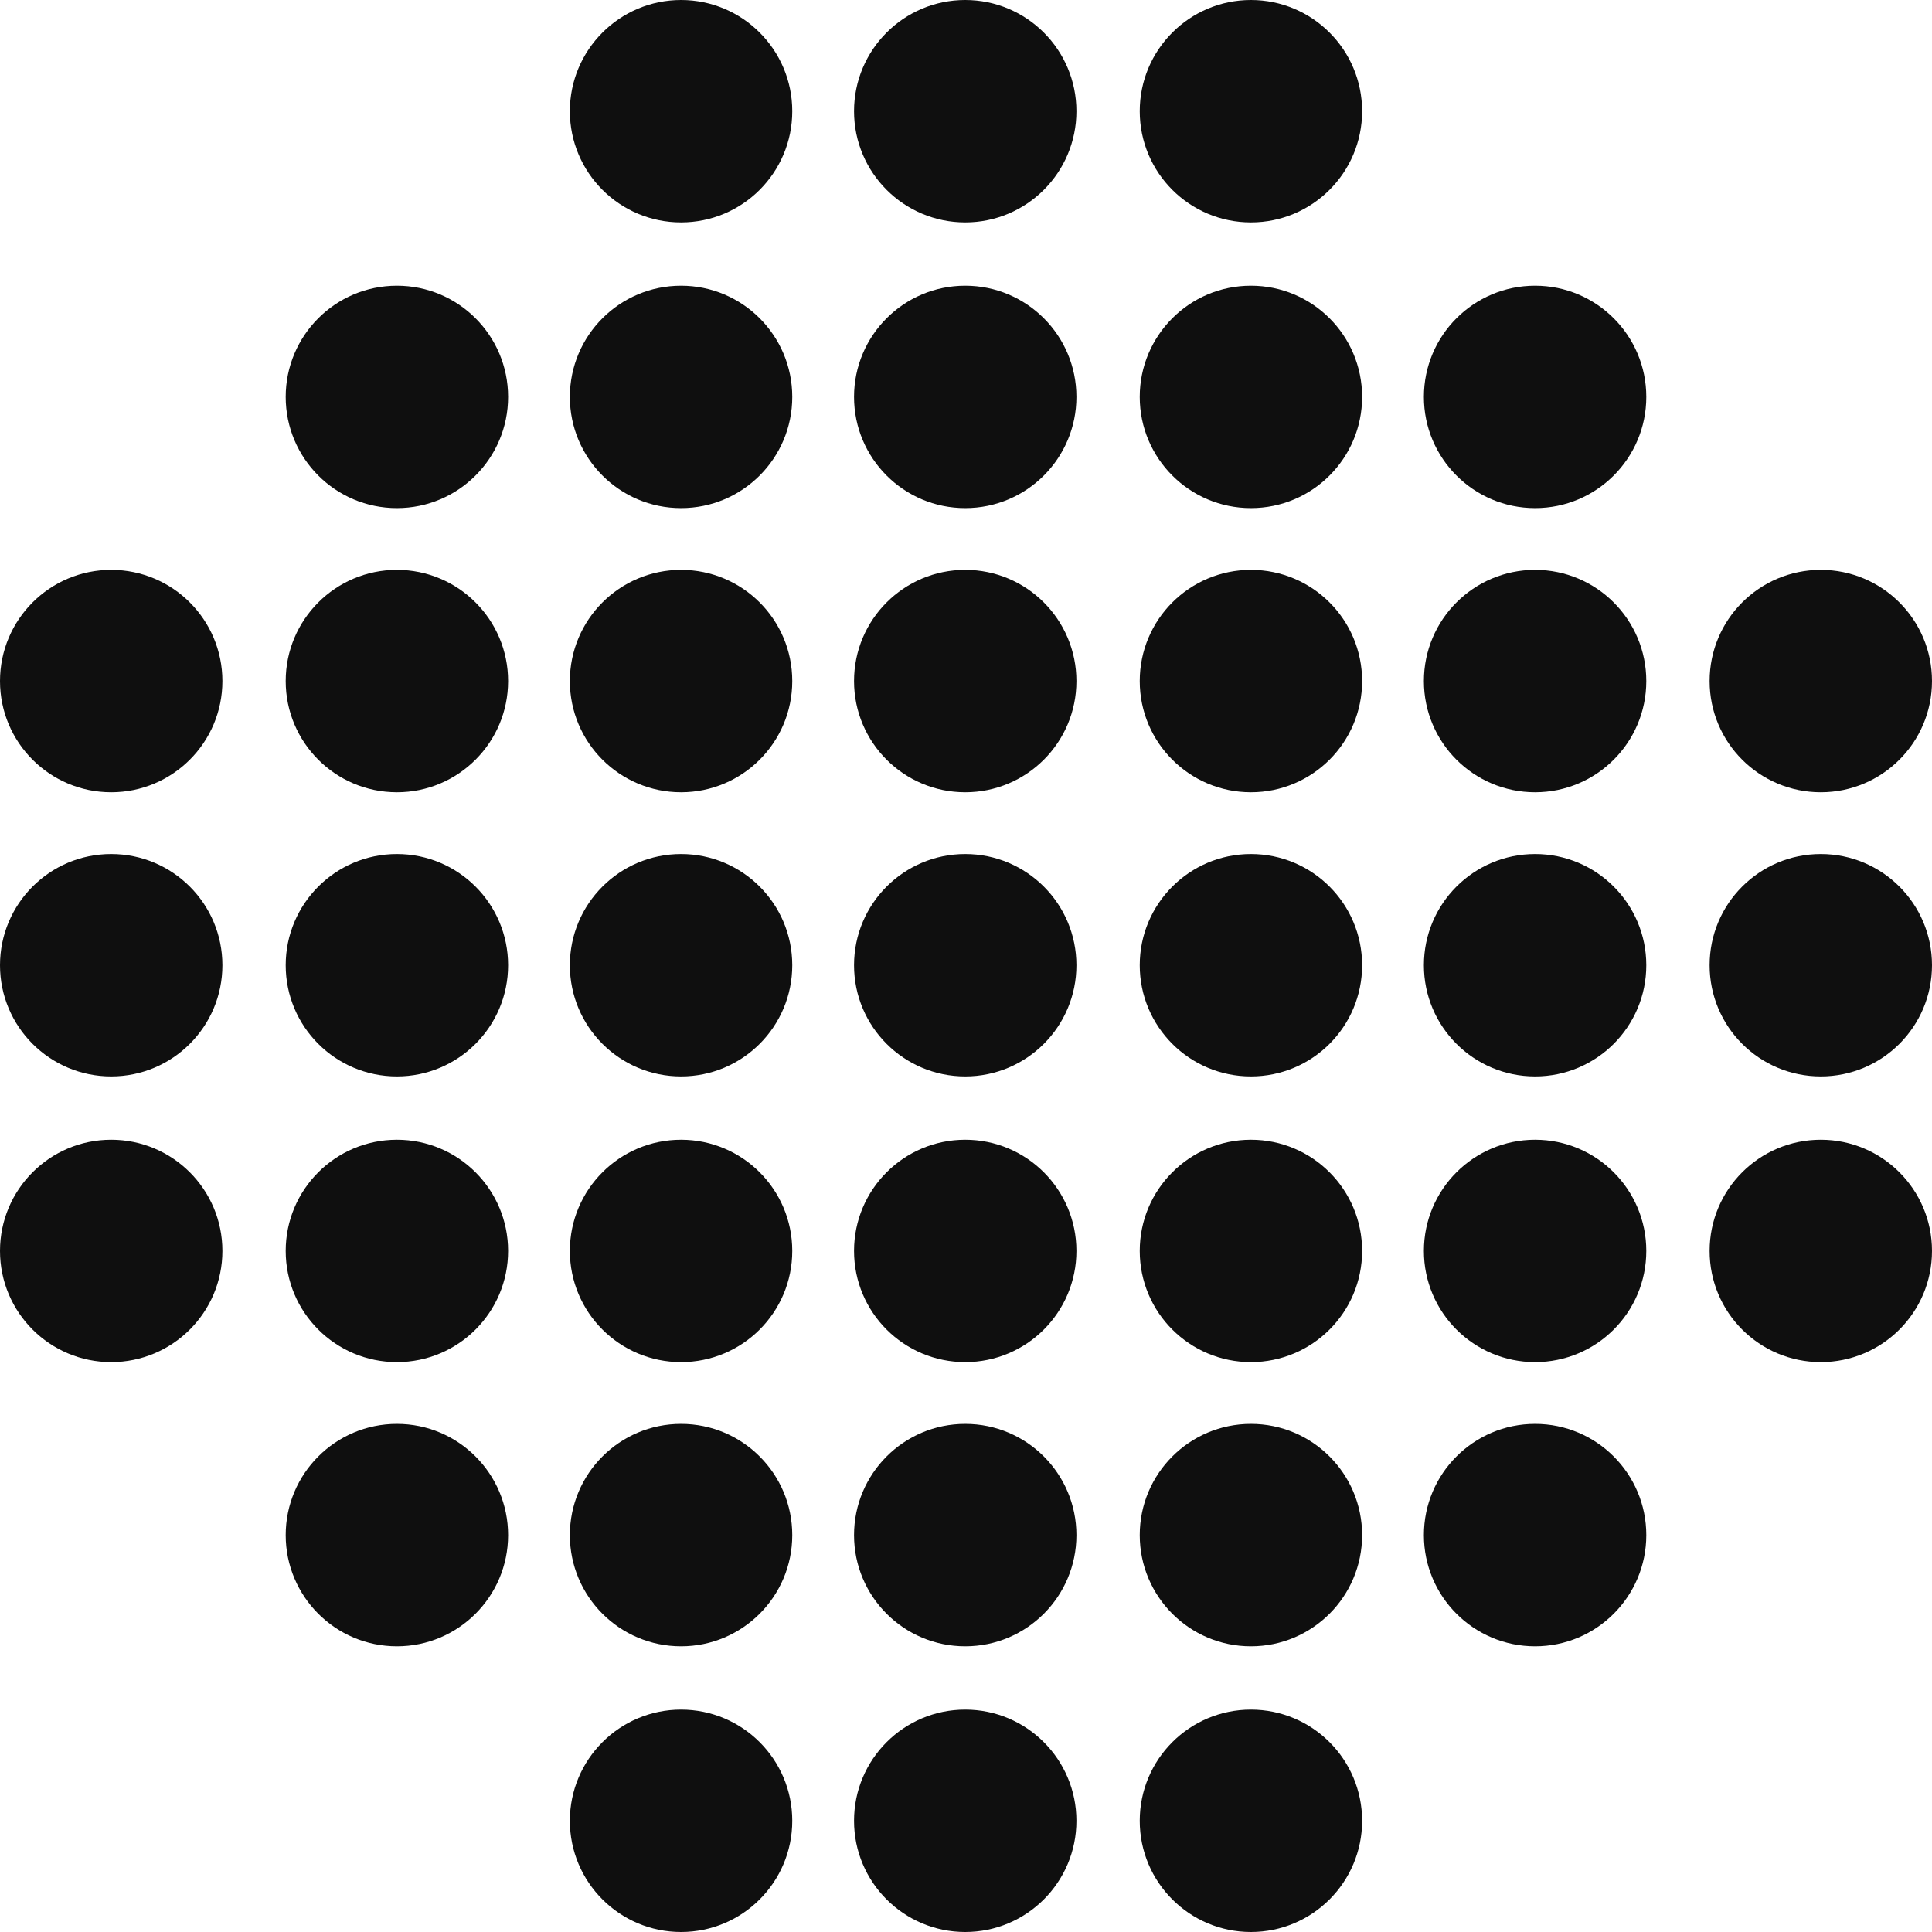
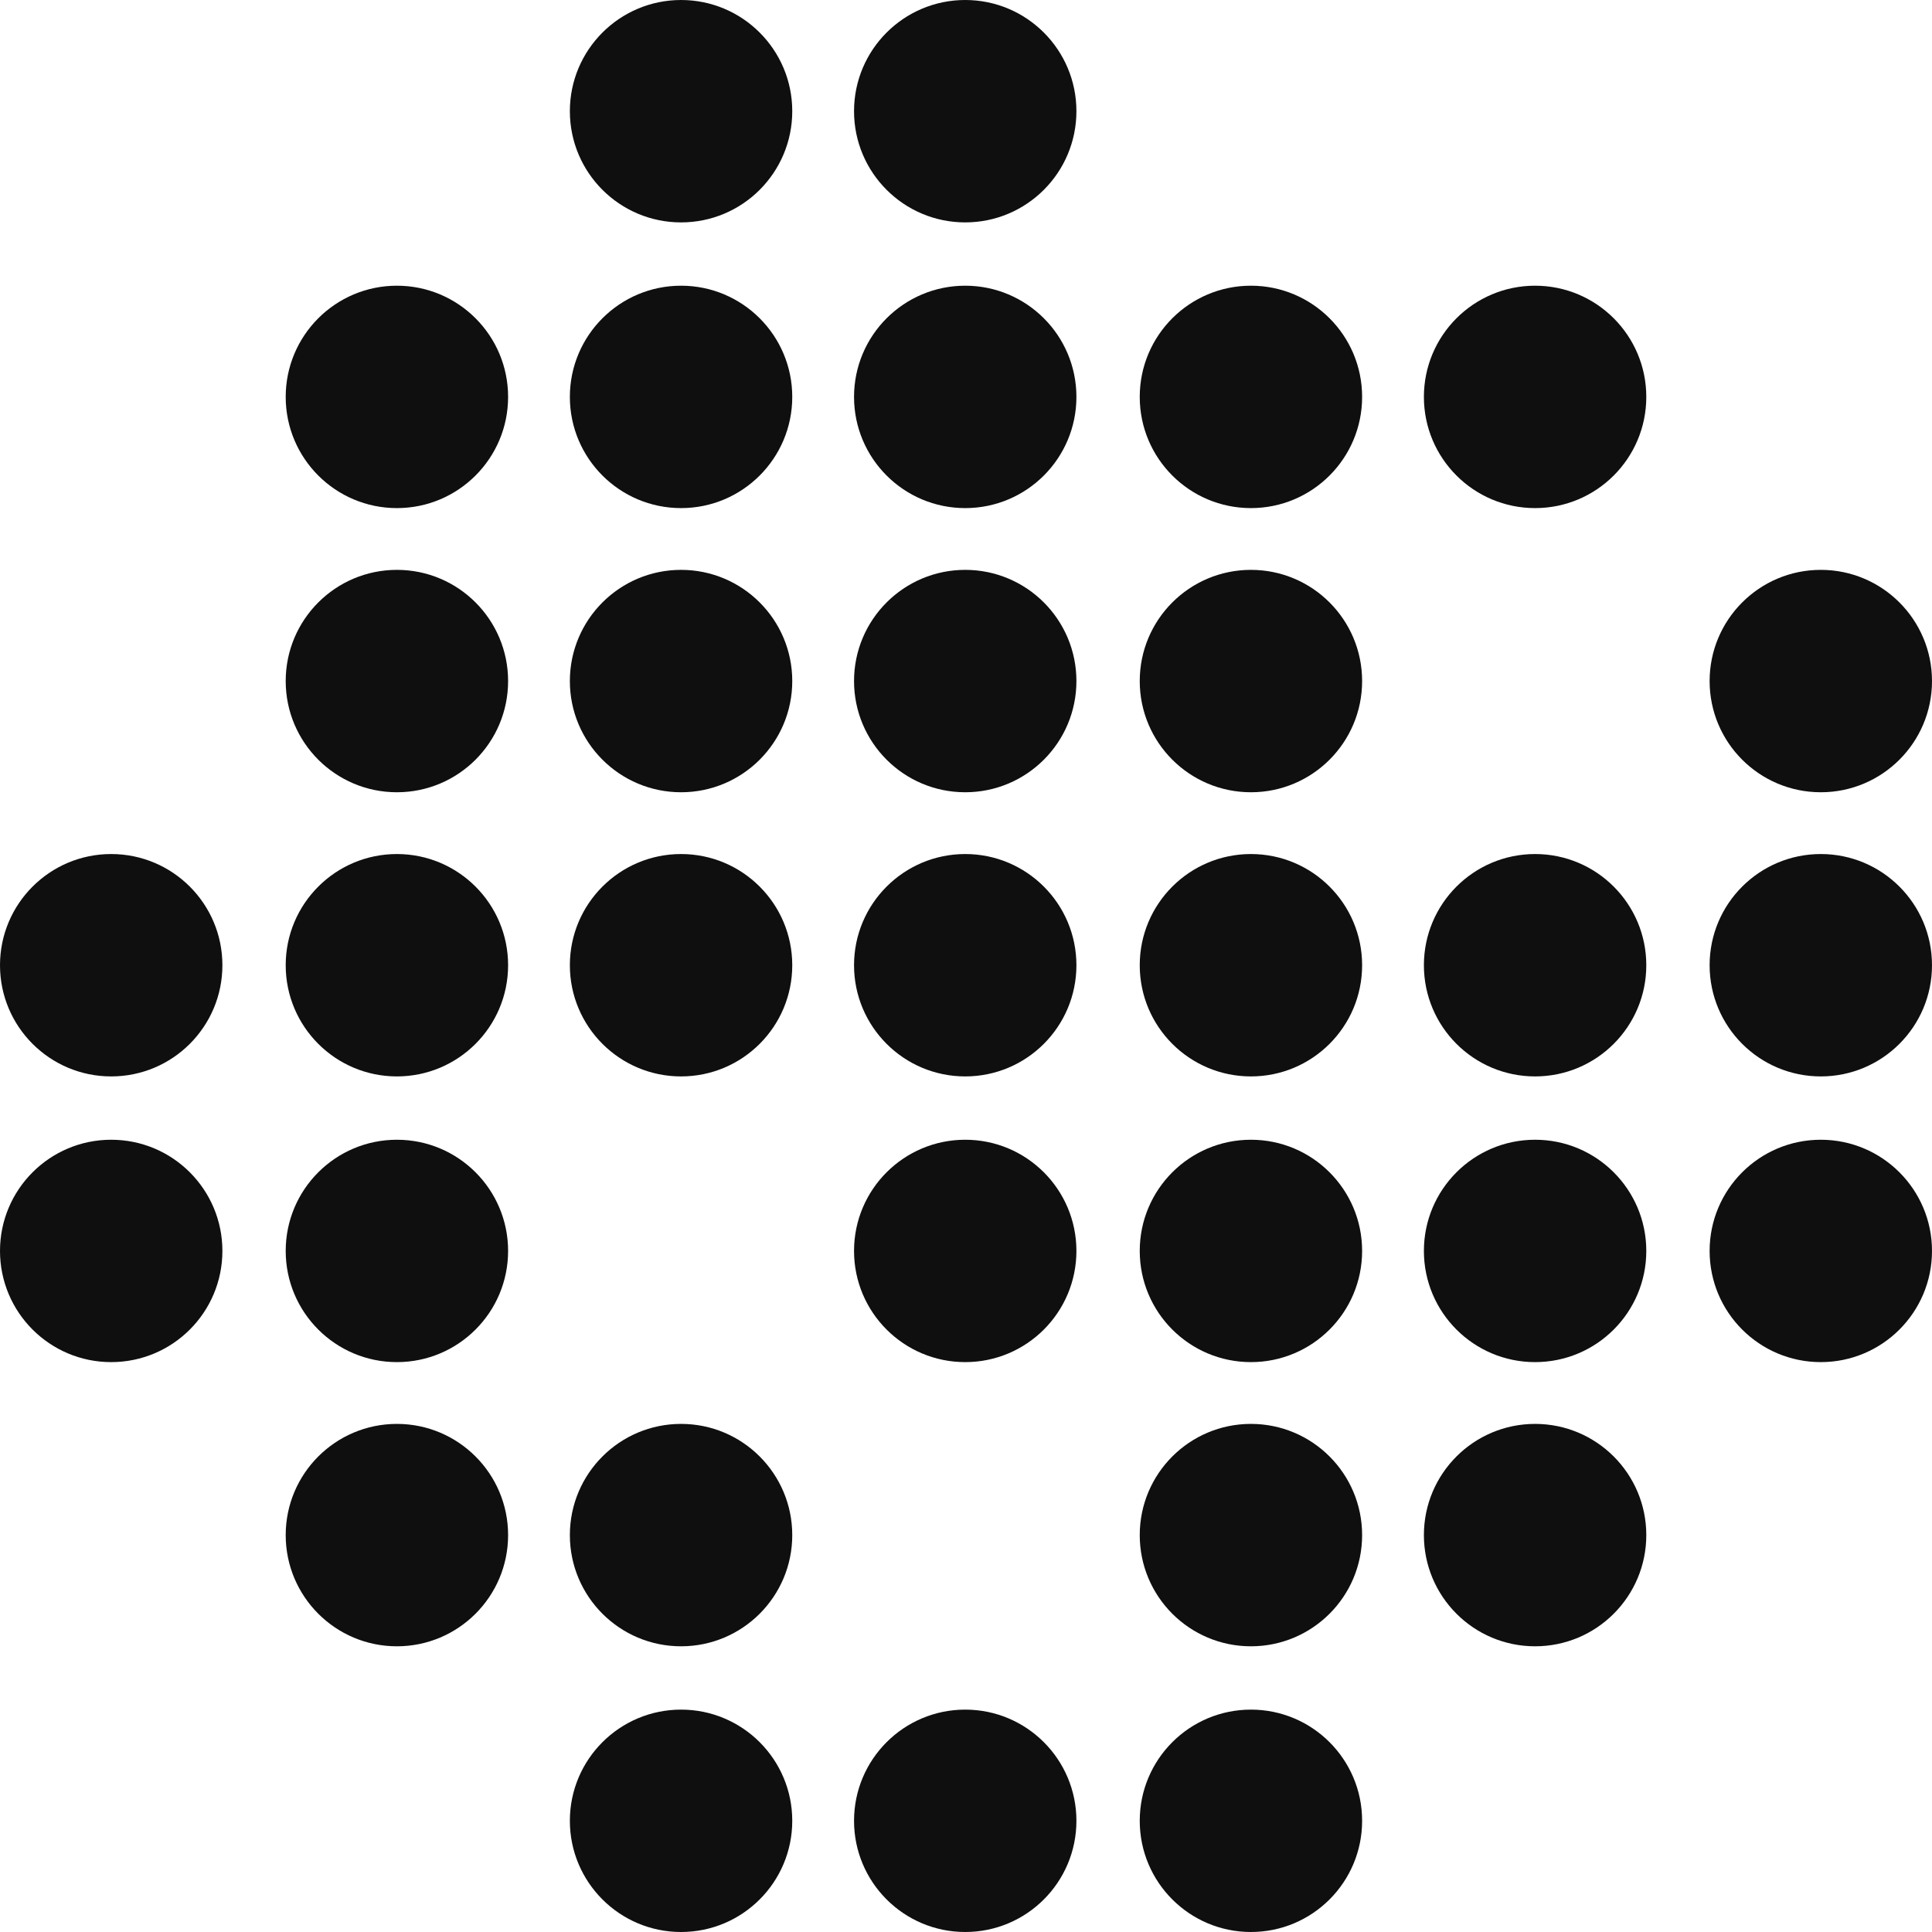
<svg xmlns="http://www.w3.org/2000/svg" fill="none" viewBox="0 0 125 125" height="125" width="125">
  <path fill="#0F0F0F" d="M44.065 14.389C48.038 14.389 51.259 11.168 51.259 7.194C51.259 3.221 48.038 0 44.065 0C40.092 0 36.87 3.221 36.87 7.194C36.87 11.168 40.092 14.389 44.065 14.389Z" />
  <path fill="#0F0F0F" d="M62.45 14.389C66.423 14.389 69.644 11.168 69.644 7.194C69.644 3.221 66.423 0 62.45 0C58.477 0 55.256 3.221 55.256 7.194C55.256 11.168 58.477 14.389 62.45 14.389Z" />
-   <path fill="#0F0F0F" d="M80.935 14.389C84.909 14.389 88.129 11.168 88.129 7.194C88.129 3.221 84.909 0 80.935 0C76.962 0 73.741 3.221 73.741 7.194C73.741 11.168 76.962 14.389 80.935 14.389Z" />
  <path fill="#0F0F0F" d="M44.065 32.874C48.038 32.874 51.259 29.653 51.259 25.68C51.259 21.706 48.038 18.485 44.065 18.485C40.092 18.485 36.87 21.706 36.87 25.68C36.87 29.653 40.092 32.874 44.065 32.874Z" />
  <path fill="#0F0F0F" d="M25.68 32.874C29.653 32.874 32.874 29.653 32.874 25.68C32.874 21.706 29.653 18.485 25.68 18.485C21.706 18.485 18.485 21.706 18.485 25.68C18.485 29.653 21.706 32.874 25.68 32.874Z" />
  <path fill="#0F0F0F" d="M62.45 32.874C66.423 32.874 69.644 29.653 69.644 25.68C69.644 21.706 66.423 18.485 62.45 18.485C58.477 18.485 55.256 21.706 55.256 25.68C55.256 29.653 58.477 32.874 62.45 32.874Z" />
  <path fill="#0F0F0F" d="M80.935 32.874C84.909 32.874 88.129 29.653 88.129 25.68C88.129 21.706 84.909 18.485 80.935 18.485C76.962 18.485 73.741 21.706 73.741 25.68C73.741 29.653 76.962 32.874 80.935 32.874Z" />
  <path fill="#0F0F0F" d="M99.32 32.874C103.294 32.874 106.515 29.653 106.515 25.68C106.515 21.706 103.294 18.485 99.32 18.485C95.347 18.485 92.126 21.706 92.126 25.68C92.126 29.653 95.347 32.874 99.32 32.874Z" />
  <path fill="#0F0F0F" d="M80.935 125C84.909 125 88.129 121.779 88.129 117.806C88.129 113.833 84.909 110.612 80.935 110.612C76.962 110.612 73.741 113.833 73.741 117.806C73.741 121.779 76.962 125 80.935 125Z" />
  <path fill="#0F0F0F" d="M62.45 125C66.423 125 69.644 121.779 69.644 117.806C69.644 113.833 66.423 110.612 62.45 110.612C58.477 110.612 55.256 113.833 55.256 117.806C55.256 121.779 58.477 125 62.45 125Z" />
  <path fill="#0F0F0F" d="M44.065 125C48.038 125 51.259 121.779 51.259 117.806C51.259 113.833 48.038 110.612 44.065 110.612C40.092 110.612 36.87 113.833 36.87 117.806C36.87 121.779 40.092 125 44.065 125Z" />
  <path fill="#0F0F0F" d="M80.935 106.515C84.909 106.515 88.129 103.294 88.129 99.321C88.129 95.347 84.909 92.126 80.935 92.126C76.962 92.126 73.741 95.347 73.741 99.321C73.741 103.294 76.962 106.515 80.935 106.515Z" />
  <path fill="#0F0F0F" d="M99.32 106.515C103.294 106.515 106.515 103.294 106.515 99.321C106.515 95.347 103.294 92.126 99.32 92.126C95.347 92.126 92.126 95.347 92.126 99.321C92.126 103.294 95.347 106.515 99.32 106.515Z" />
-   <path fill="#0F0F0F" d="M62.45 106.515C66.423 106.515 69.644 103.294 69.644 99.321C69.644 95.347 66.423 92.126 62.45 92.126C58.477 92.126 55.256 95.347 55.256 99.321C55.256 103.294 58.477 106.515 62.45 106.515Z" />
  <path fill="#0F0F0F" d="M44.065 106.515C48.038 106.515 51.259 103.294 51.259 99.321C51.259 95.347 48.038 92.126 44.065 92.126C40.092 92.126 36.87 95.347 36.87 99.321C36.87 103.294 40.092 106.515 44.065 106.515Z" />
  <path fill="#0F0F0F" d="M25.68 106.515C29.653 106.515 32.874 103.294 32.874 99.321C32.874 95.347 29.653 92.126 25.68 92.126C21.706 92.126 18.485 95.347 18.485 99.321C18.485 103.294 21.706 106.515 25.68 106.515Z" />
  <path fill="#0F0F0F" d="M44.065 51.259C48.038 51.259 51.259 48.038 51.259 44.065C51.259 40.092 48.038 36.87 44.065 36.87C40.092 36.87 36.87 40.092 36.87 44.065C36.87 48.038 40.092 51.259 44.065 51.259Z" />
  <path fill="#0F0F0F" d="M25.68 51.259C29.653 51.259 32.874 48.038 32.874 44.065C32.874 40.092 29.653 36.87 25.68 36.87C21.706 36.87 18.485 40.092 18.485 44.065C18.485 48.038 21.706 51.259 25.68 51.259Z" />
-   <path fill="#0F0F0F" d="M7.194 51.259C11.168 51.259 14.389 48.038 14.389 44.065C14.389 40.092 11.168 36.87 7.194 36.87C3.221 36.87 0 40.092 0 44.065C0 48.038 3.221 51.259 7.194 51.259Z" />
  <path fill="#0F0F0F" d="M62.45 51.259C66.423 51.259 69.644 48.038 69.644 44.065C69.644 40.092 66.423 36.87 62.45 36.87C58.477 36.87 55.256 40.092 55.256 44.065C55.256 48.038 58.477 51.259 62.45 51.259Z" />
  <path fill="#0F0F0F" d="M80.935 51.259C84.909 51.259 88.129 48.038 88.129 44.065C88.129 40.092 84.909 36.87 80.935 36.87C76.962 36.87 73.741 40.092 73.741 44.065C73.741 48.038 76.962 51.259 80.935 51.259Z" />
-   <path fill="#0F0F0F" d="M99.32 51.259C103.294 51.259 106.515 48.038 106.515 44.065C106.515 40.092 103.294 36.87 99.32 36.87C95.347 36.87 92.126 40.092 92.126 44.065C92.126 48.038 95.347 51.259 99.32 51.259Z" />
  <path fill="#0F0F0F" d="M117.806 51.259C121.779 51.259 125 48.038 125 44.065C125 40.092 121.779 36.87 117.806 36.87C113.832 36.87 110.612 40.092 110.612 44.065C110.612 48.038 113.832 51.259 117.806 51.259Z" />
  <path fill="#0F0F0F" d="M44.065 69.644C48.038 69.644 51.259 66.423 51.259 62.45C51.259 58.477 48.038 55.256 44.065 55.256C40.092 55.256 36.87 58.477 36.87 62.45C36.87 66.423 40.092 69.644 44.065 69.644Z" />
  <path fill="#0F0F0F" d="M25.68 69.644C29.653 69.644 32.874 66.423 32.874 62.45C32.874 58.477 29.653 55.256 25.68 55.256C21.706 55.256 18.485 58.477 18.485 62.45C18.485 66.423 21.706 69.644 25.68 69.644Z" />
  <path fill="#0F0F0F" d="M7.194 69.644C11.168 69.644 14.389 66.423 14.389 62.45C14.389 58.477 11.168 55.256 7.194 55.256C3.221 55.256 0 58.477 0 62.45C0 66.423 3.221 69.644 7.194 69.644Z" />
  <path fill="#0F0F0F" d="M62.45 69.644C66.423 69.644 69.644 66.423 69.644 62.45C69.644 58.477 66.423 55.256 62.45 55.256C58.477 55.256 55.256 58.477 55.256 62.45C55.256 66.423 58.477 69.644 62.45 69.644Z" />
  <path fill="#0F0F0F" d="M80.935 69.644C84.909 69.644 88.129 66.423 88.129 62.45C88.129 58.477 84.909 55.256 80.935 55.256C76.962 55.256 73.741 58.477 73.741 62.45C73.741 66.423 76.962 69.644 80.935 69.644Z" />
  <path fill="#0F0F0F" d="M99.32 69.644C103.294 69.644 106.515 66.423 106.515 62.45C106.515 58.477 103.294 55.256 99.32 55.256C95.347 55.256 92.126 58.477 92.126 62.45C92.126 66.423 95.347 69.644 99.32 69.644Z" />
  <path fill="#0F0F0F" d="M117.806 69.644C121.779 69.644 125 66.423 125 62.45C125 58.477 121.779 55.256 117.806 55.256C113.832 55.256 110.612 58.477 110.612 62.45C110.612 66.423 113.832 69.644 117.806 69.644Z" />
-   <path fill="#0F0F0F" d="M44.065 88.129C48.038 88.129 51.259 84.909 51.259 80.935C51.259 76.962 48.038 73.741 44.065 73.741C40.092 73.741 36.87 76.962 36.87 80.935C36.87 84.909 40.092 88.129 44.065 88.129Z" />
  <path fill="#0F0F0F" d="M25.68 88.129C29.653 88.129 32.874 84.909 32.874 80.935C32.874 76.962 29.653 73.741 25.68 73.741C21.706 73.741 18.485 76.962 18.485 80.935C18.485 84.909 21.706 88.129 25.68 88.129Z" />
  <path fill="#0F0F0F" d="M7.194 88.129C11.168 88.129 14.389 84.909 14.389 80.935C14.389 76.962 11.168 73.741 7.194 73.741C3.221 73.741 0 76.962 0 80.935C0 84.909 3.221 88.129 7.194 88.129Z" />
  <path fill="#0F0F0F" d="M62.45 88.129C66.423 88.129 69.644 84.909 69.644 80.935C69.644 76.962 66.423 73.741 62.45 73.741C58.477 73.741 55.256 76.962 55.256 80.935C55.256 84.909 58.477 88.129 62.45 88.129Z" />
  <path fill="#0F0F0F" d="M80.935 88.129C84.909 88.129 88.129 84.909 88.129 80.935C88.129 76.962 84.909 73.741 80.935 73.741C76.962 73.741 73.741 76.962 73.741 80.935C73.741 84.909 76.962 88.129 80.935 88.129Z" />
  <path fill="#0F0F0F" d="M99.32 88.129C103.294 88.129 106.515 84.909 106.515 80.935C106.515 76.962 103.294 73.741 99.32 73.741C95.347 73.741 92.126 76.962 92.126 80.935C92.126 84.909 95.347 88.129 99.32 88.129Z" />
  <path fill="#0F0F0F" d="M117.806 88.129C121.779 88.129 125 84.909 125 80.935C125 76.962 121.779 73.741 117.806 73.741C113.832 73.741 110.612 76.962 110.612 80.935C110.612 84.909 113.832 88.129 117.806 88.129Z" />
</svg>